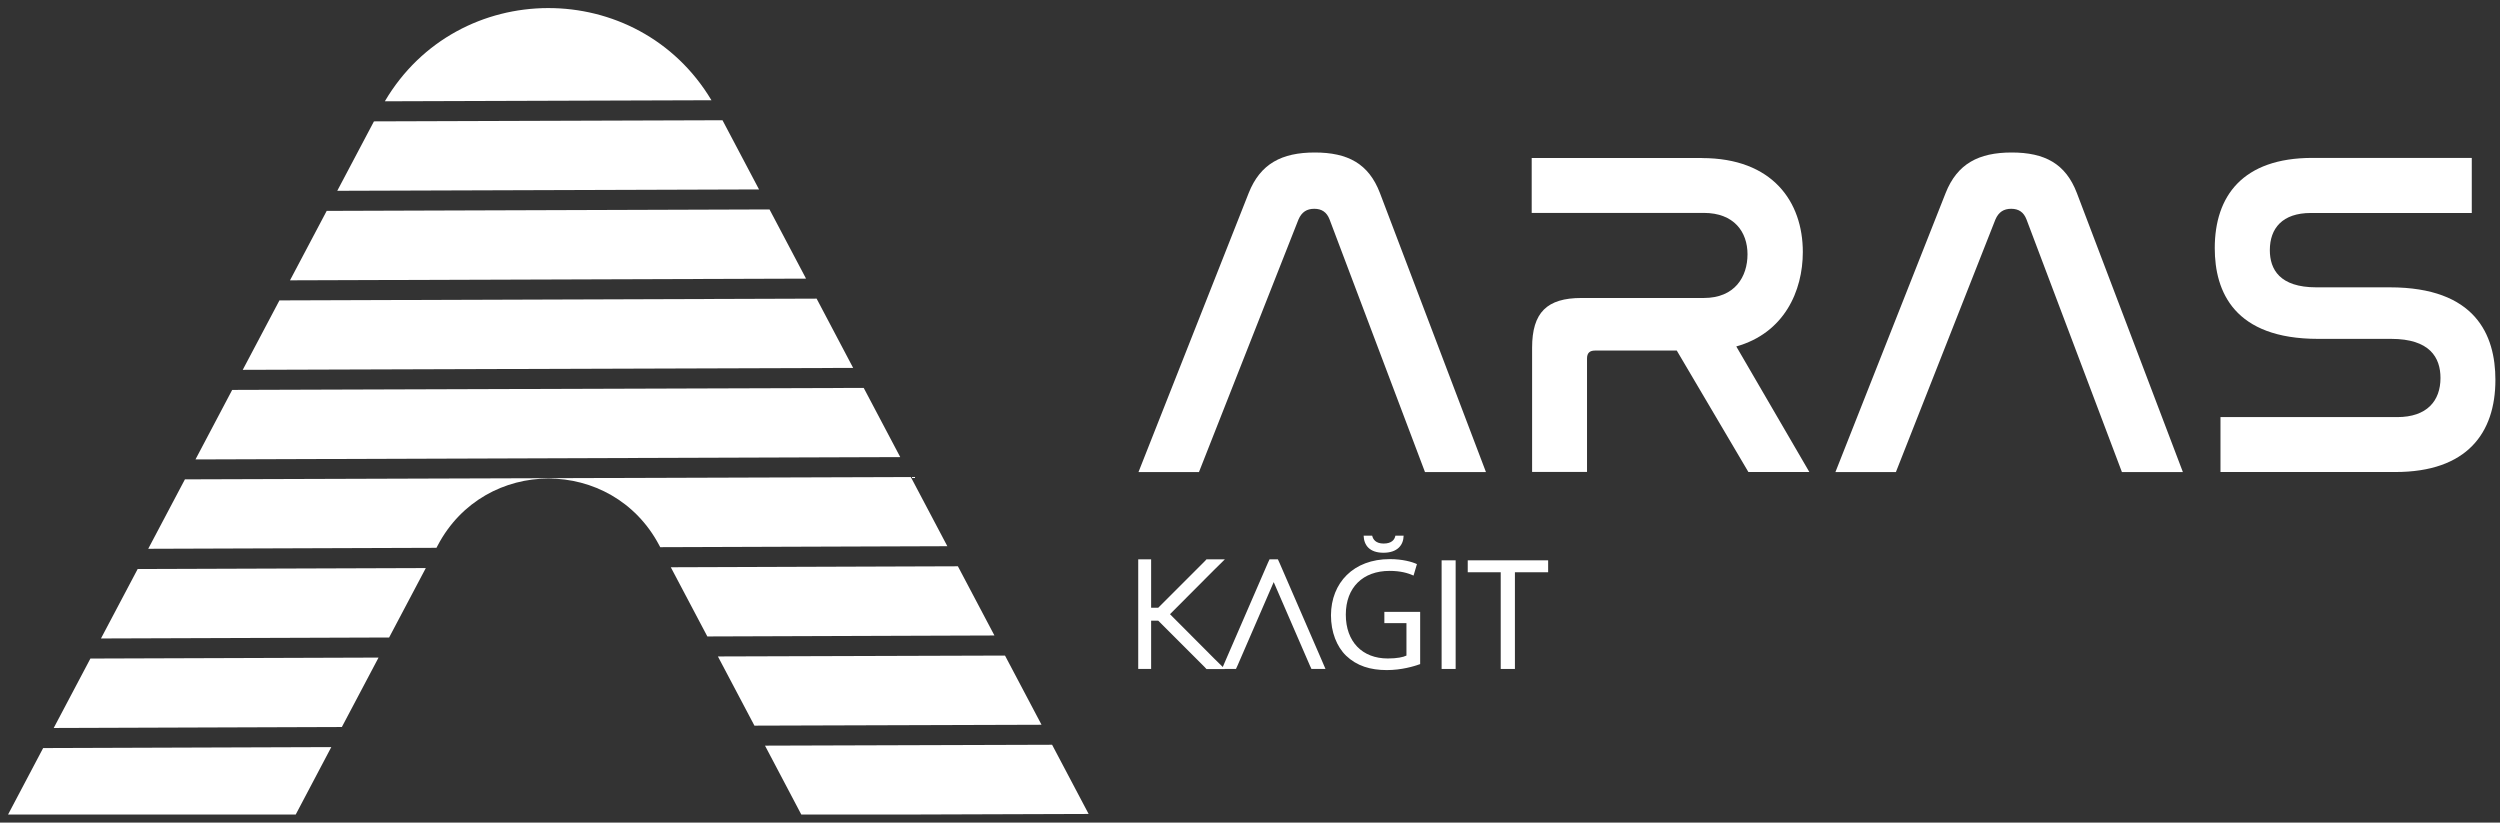
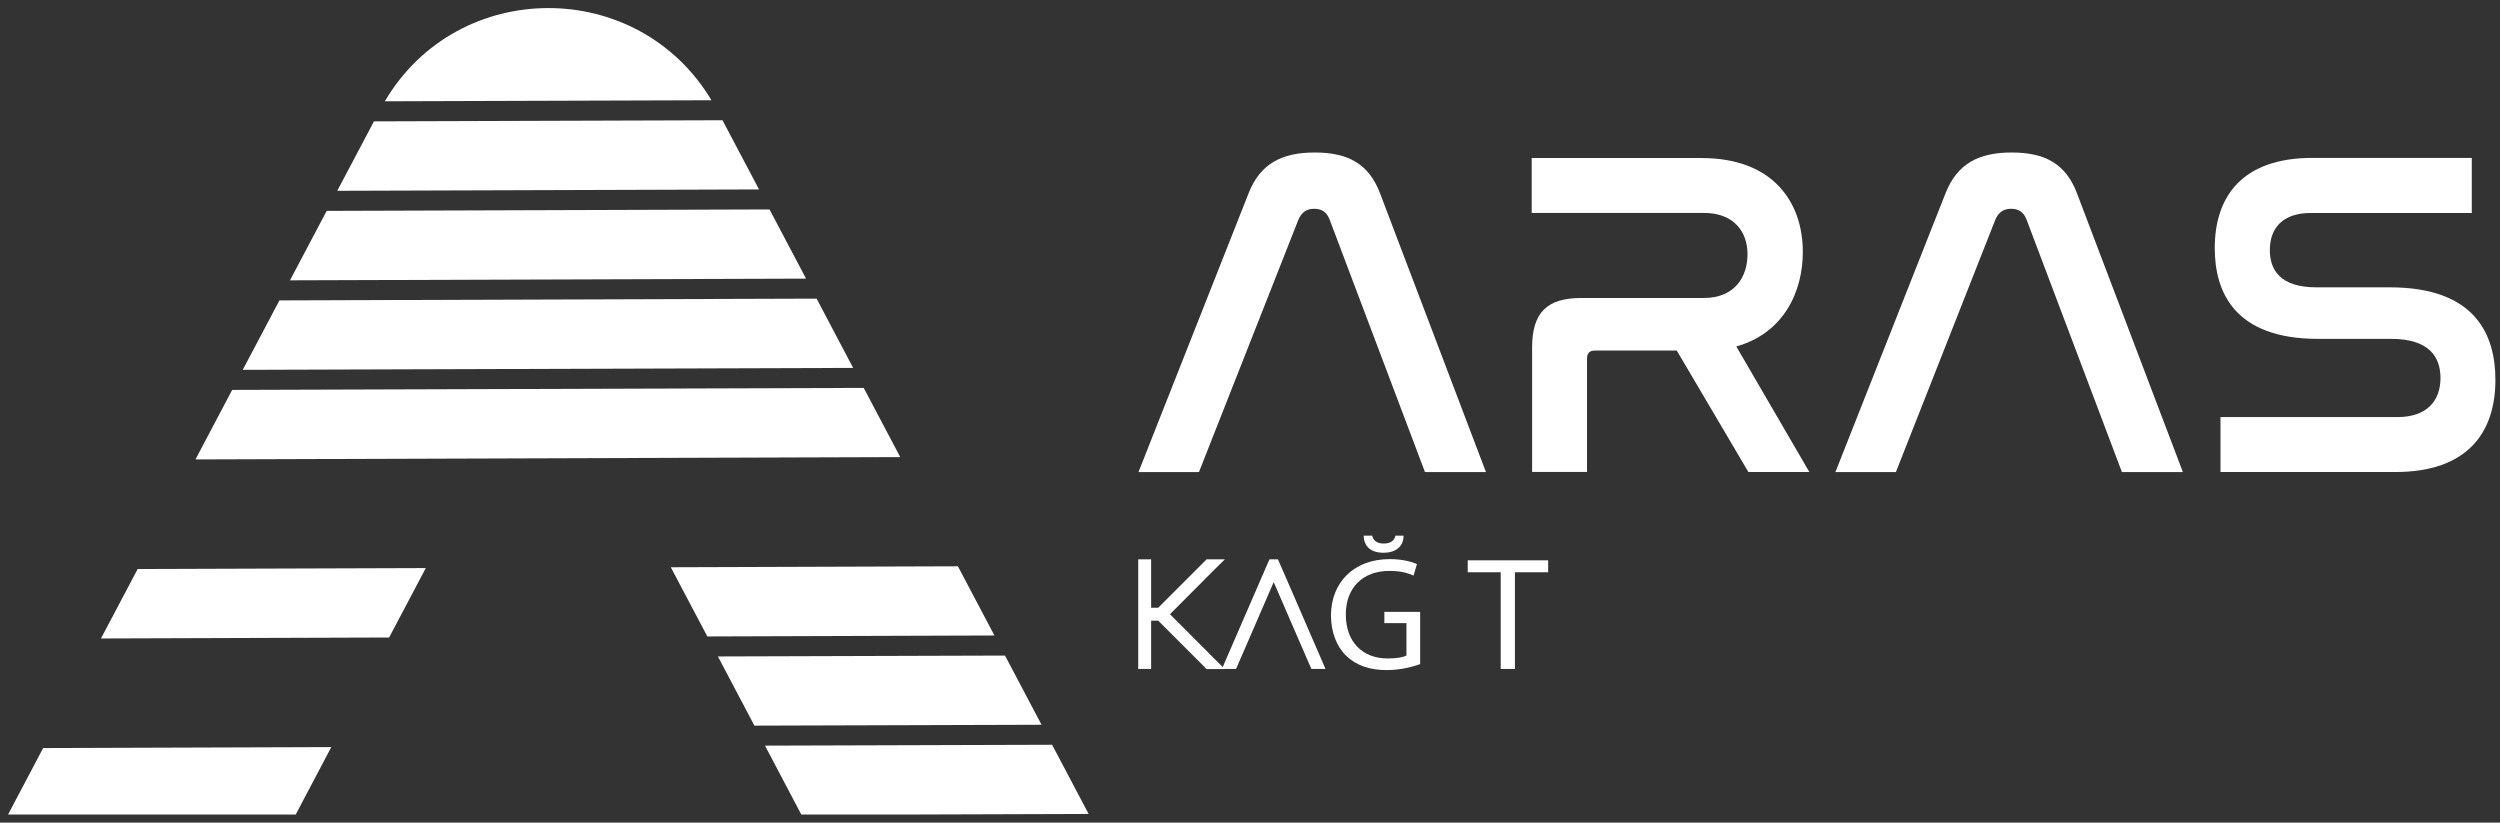
<svg xmlns="http://www.w3.org/2000/svg" id="Layer_1" data-name="Layer 1" viewBox="0 0 310 102">
  <rect x="0" y="0" width="310" height="102" fill="#333333" stroke="none" />
  <defs>
    <style>
      .cls-1 {
        fill: #fff;
      }
    </style>
  </defs>
  <g>
    <g>
      <path class="cls-1" d="M148.67,58.54h-7.5l13.67-34.61c1.44-3.63,4.1-5.02,8.19-5.02s6.69,1.38,8.08,5.02l13.15,34.61h-7.56l-11.83-31.32c-.35-.92-.98-1.33-1.9-1.33s-1.56.4-1.96,1.33l-12.34,31.32Z" />
      <path class="cls-1" d="M211.03,19.6c8.77,0,12.52,5.42,12.52,11.65,0,4.85-2.31,10.04-8.25,11.71l9.06,15.57h-7.56l-8.88-15.06h-10.15c-.63,0-.98.29-.98.98v14.07h-6.81v-15.4c0-4.38,1.85-6.17,6.12-6.17h15.17c3.87,0,5.42-2.65,5.42-5.42s-1.67-5.13-5.42-5.13h-21.34v-6.81h21.11Z" />
      <path class="cls-1" d="M235.09,58.54h-7.5l13.67-34.61c1.44-3.63,4.1-5.02,8.19-5.02s6.69,1.38,8.08,5.02l13.15,34.61h-7.56l-11.83-31.32c-.35-.92-.98-1.33-1.9-1.33s-1.56.4-1.96,1.33l-12.34,31.32Z" />
      <path class="cls-1" d="M306.5,19.6v6.81h-19.96c-3.52,0-5.08,1.9-5.08,4.61,0,2.37,1.21,4.61,5.77,4.61h9.11c10.61,0,13.09,5.88,13.09,11.48,0,6.58-3.52,11.42-12.4,11.42h-21.69v-6.81h21.92c3.69,0,5.36-2.02,5.36-4.85,0-2.54-1.33-4.85-6.12-4.85h-9.06c-10.38,0-12.81-5.83-12.81-11.25,0-6.46,3.46-11.19,12.11-11.19h19.73Z" />
    </g>
    <g>
      <path class="cls-1" d="M142.74,76.95v6h-1.6v-13.59h1.6v6h.88l5.76-5.76.22-.24h2.28l-1.38,1.36-5.42,5.44,5.42,5.44,1.38,1.36h-2.28l-.22-.24-5.76-5.76h-.88Z" />
      <path class="cls-1" d="M153.26,82.95h-1.74l.48-1.12,5.2-11.99.22-.48h1.04l.22.48,5.2,11.99.48,1.12h-1.74l-.22-.48-4.46-10.29-4.46,10.29-.22.48Z" />
      <path class="cls-1" d="M176.1,82.35c-.78.28-2.32.74-4.14.74-2.04,0-3.72-.52-5.04-1.78-1.16-1.12-1.88-2.92-1.88-5.02.02-4.02,2.78-6.96,7.3-6.96,1.56,0,2.78.34,3.36.62l-.42,1.42c-.72-.32-1.62-.58-2.98-.58-3.28,0-5.42,2.04-5.42,5.42s2.06,5.44,5.2,5.44c1.14,0,1.92-.16,2.32-.36v-4.02h-2.74v-1.4h4.44v6.48ZM170.15,66.42c.1.46.44.98,1.42.98s1.36-.46,1.46-.98h1.02c-.02,1.18-.78,2.12-2.5,2.12s-2.42-.92-2.46-2.12h1.06Z" />
-       <path class="cls-1" d="M180.5,69.48v13.47h-1.74v-13.47h1.74Z" />
+       <path class="cls-1" d="M180.5,69.48v13.47v-13.47h1.74Z" />
      <path class="cls-1" d="M186.1,70.96h-4.1v-1.48h9.97v1.48h-4.12v11.99h-1.76v-11.99Z" />
    </g>
  </g>
  <g>
    <polygon class="cls-1" points="99.95 34.55 95.42 25.97 40.51 26.15 35.96 34.76 99.95 34.55" />
    <polygon class="cls-1" points="105.79 45.62 101.26 37.03 34.65 37.25 30.1 45.86 105.79 45.62" />
    <polygon class="cls-1" points="111.63 56.68 107.1 48.1 28.79 48.35 24.24 56.97 111.63 56.68" />
    <polygon class="cls-1" points="94.12 23.49 89.59 14.91 46.37 15.05 41.82 23.66 94.12 23.49" />
    <polygon class="cls-1" points="130.46 92.35 94.86 92.46 99.36 101 113.58 101 134.99 100.93 130.46 92.35" />
-     <path class="cls-1" d="M54.11,67.95l.18-.34c5.82-11.03,21.63-11.03,27.45,0l.13.24,35.6-.12-4.53-8.58-90.01.29-4.55,8.61,35.73-.12Z" />
    <polygon class="cls-1" points="123.31 78.8 118.78 70.22 83.18 70.34 87.71 78.92 123.31 78.8" />
    <path class="cls-1" d="M88.22,12.43c-9.13-15.28-31.45-15.24-40.5.13l40.5-.13Z" />
    <polygon class="cls-1" points="41.08 92.64 5.35 92.76 1 101 36.67 101 41.08 92.64" />
    <polygon class="cls-1" points="124.62 81.29 89.02 81.4 93.55 89.98 129.15 89.87 124.62 81.29" />
-     <polygon class="cls-1" points="42.39 90.15 46.94 81.54 11.21 81.66 6.66 90.27 42.39 90.15" />
    <polygon class="cls-1" points="48.25 79.05 52.8 70.44 17.07 70.56 12.52 79.17 48.25 79.05" />
  </g>
</svg>